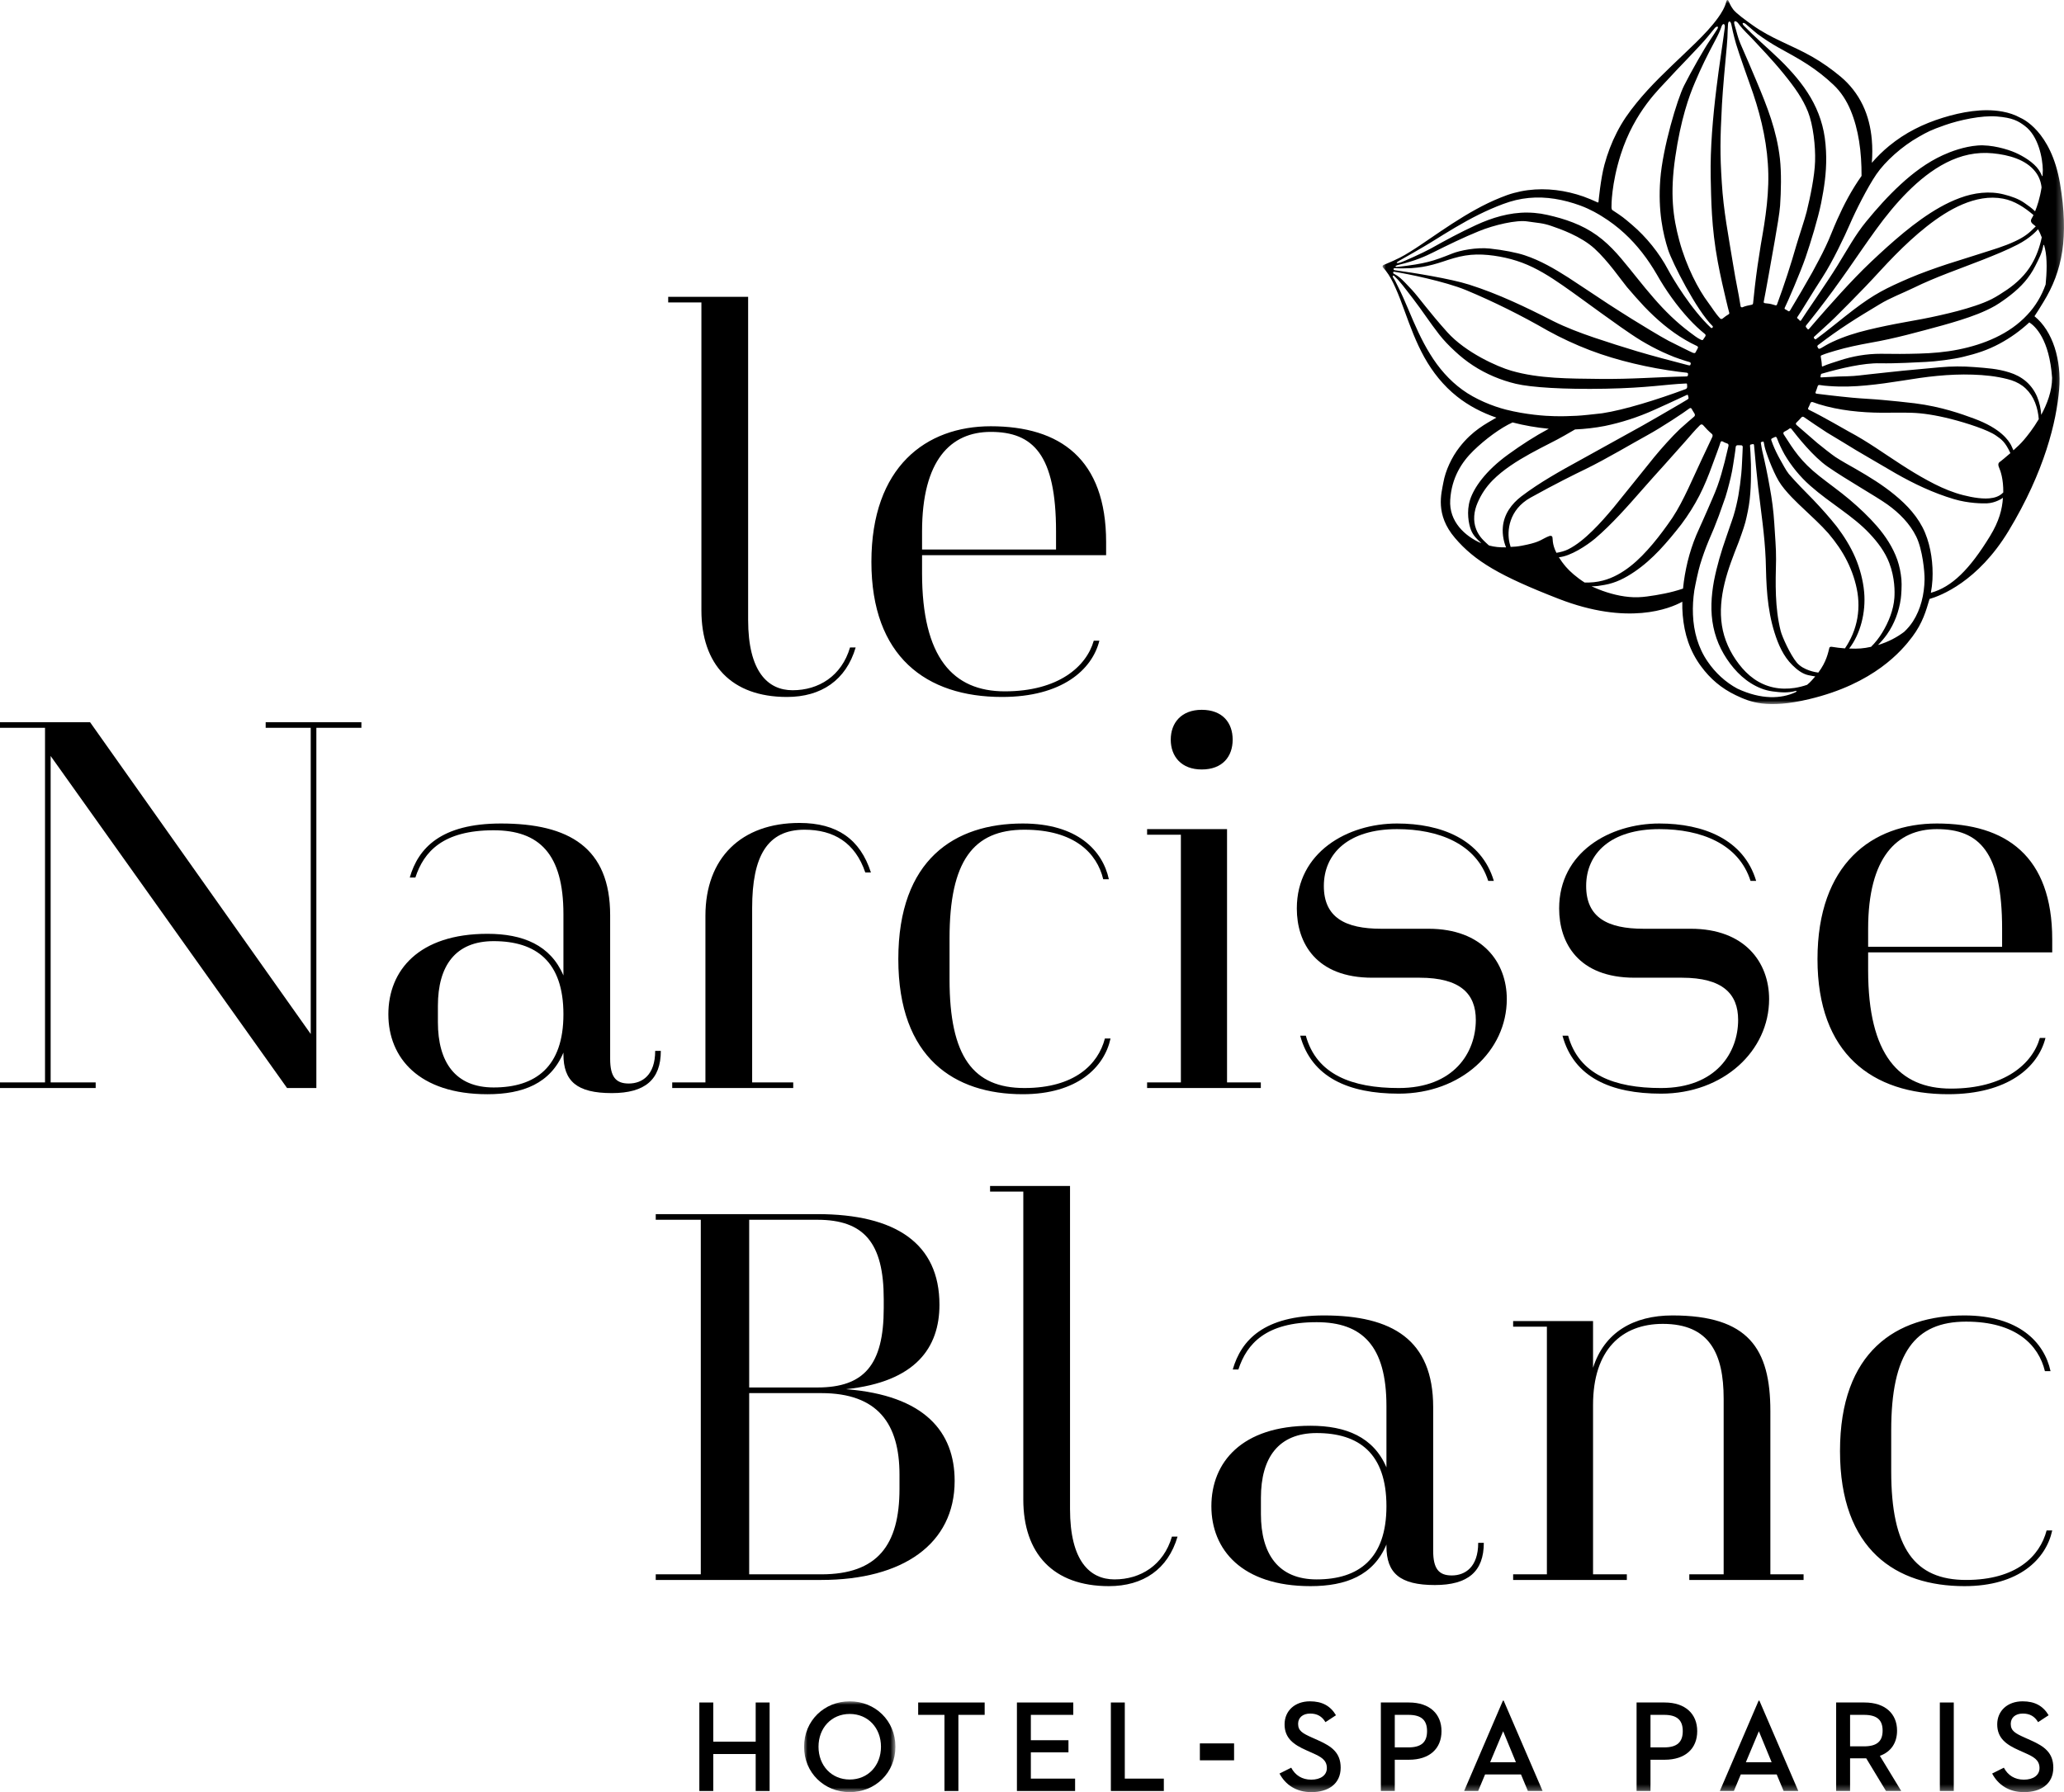
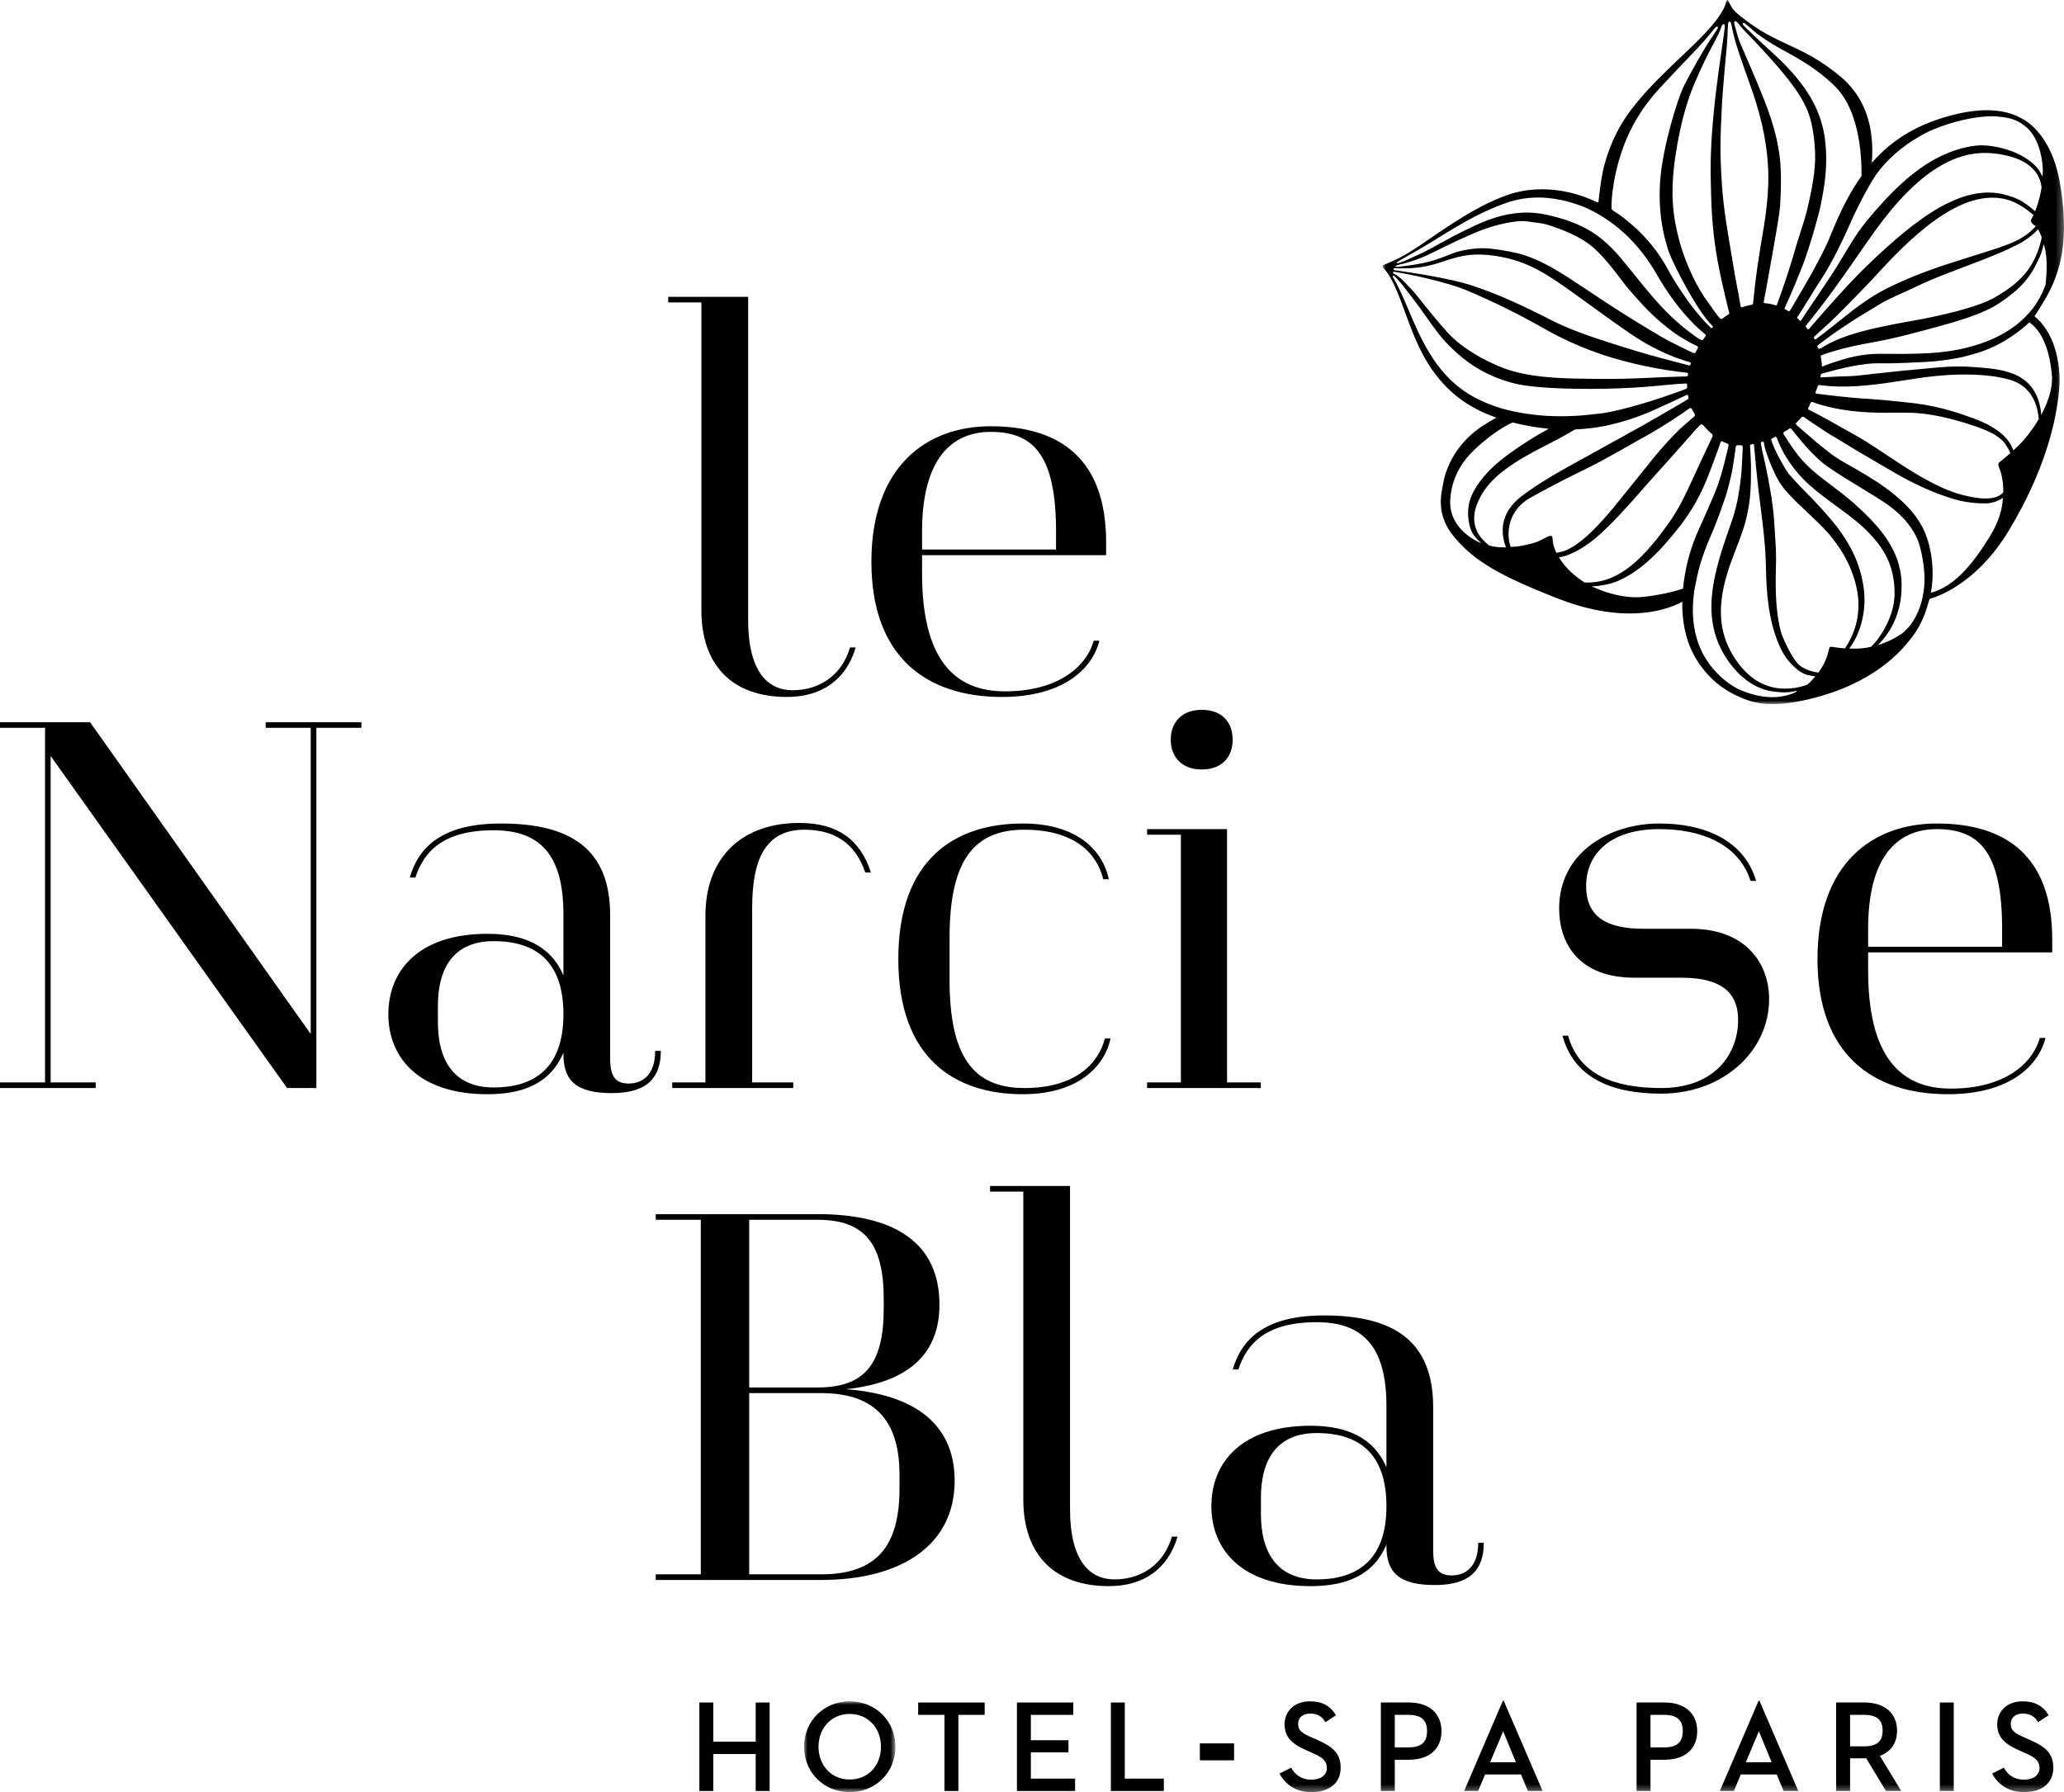
<svg xmlns="http://www.w3.org/2000/svg" xmlns:xlink="http://www.w3.org/1999/xlink" width="298.972px" height="259.648px" viewBox="0 0 298.972 259.648" version="1.1">
  <title>DC4801A2-9622-463D-98A0-A61A8392A6E3</title>
  <defs>
    <polygon id="path-1" points="0 0 98.71 0 98.71 102.013 0 102.013" />
    <polygon id="path-3" points="0 0 13.233 0 13.233 13.158 0 13.158" />
    <polygon id="path-5" points="0 259.648 298.972 259.648 298.972 0 0 0" />
  </defs>
  <g id="NARCISSE" stroke="none" stroke-width="1" fill="none" fill-rule="evenodd">
    <g id="NB/D_Home" transform="translate(-570, -270)">
      <g id="LOGO/NARCISSE" transform="translate(570, 270)">
        <g id="Group-3" transform="translate(200.262, 0)">
          <mask id="mask-2" fill="white">
            <use xlink:href="#path-1" />
          </mask>
          <g id="Clip-2" />
          <path d="M91.386,65.24 C91.278,64.985 91.168,64.737 91.043,64.49 C90.681,63.822 89.581,62.081 85.66,60.637 C83.908,59.994 80.997,58.927 77.1,58.431 C75.599,58.24 73.847,58.081 72.388,57.942 C70.934,57.806 69.458,57.755 68.003,57.615 C65.842,57.411 63.166,57.083 62.94,57.049 C62.841,57.034 62.633,57.018 62.743,56.771 C62.872,56.478 62.918,56.27 63.023,55.975 C63.049,55.903 63.096,55.745 63.321,55.783 C63.764,55.864 64.217,55.897 64.671,55.93 C66.488,56.071 68.323,56.007 70.065,55.837 C71.816,55.675 73.531,55.425 75.236,55.157 C76.943,54.884 78.646,54.616 80.351,54.458 C82.059,54.297 83.771,54.217 85.474,54.276 C87.173,54.329 88.874,54.5 90.51,54.922 C91.311,55.117 92.054,55.427 92.708,55.908 C93.353,56.39 93.886,57.032 94.265,57.766 C94.644,58.504 94.879,59.326 94.995,60.166 C95.02,60.351 95.042,60.542 95.055,60.729 C94.254,62.084 93.388,63.168 92.869,63.771 C92.426,64.29 91.945,64.738 91.386,65.24 L91.386,65.24 Z M87.995,77.67 C85.037,82.512 82.463,85.044 79.426,85.886 C79.543,85.26 79.618,84.634 79.655,84.002 C79.717,82.85 79.661,81.69 79.491,80.541 C79.316,79.397 79.035,78.267 78.577,77.168 C78.112,76.058 77.459,75.051 76.701,74.146 C75.949,73.237 75.085,72.442 74.195,71.706 C72.412,70.235 70.471,69.054 68.527,67.933 C67.535,67.368 66.541,66.825 65.609,66.218 C65.144,65.915 63.404,64.548 62.975,64.181 C61.981,63.316 60.994,62.455 60.007,61.607 C59.738,61.376 59.938,61.244 60.02,61.16 C60.236,60.955 60.441,60.742 60.637,60.513 C60.704,60.435 60.835,60.287 61.078,60.455 C61.507,60.765 63.692,62.237 64.361,62.661 C64.361,62.661 66.477,63.932 66.811,64.139 C68.125,64.947 69.006,65.491 70.355,66.26 C71.675,67.04 72.998,67.813 74.322,68.578 C76.98,70.094 79.771,71.424 82.778,72.317 C84.853,72.934 86.915,72.952 87.564,72.924 C88.811,72.864 89.794,72.188 89.864,72.116 C89.765,73.766 89.312,75.518 87.995,77.67 L87.995,77.67 Z M71.758,93.451 C72.234,92.979 72.672,92.468 73.061,91.92 C74.137,90.397 74.814,88.59 75.07,86.731 C75.137,86.273 75.241,84.801 75.158,83.909 C75.068,82.96 74.878,82.02 74.567,81.113 C73.932,79.304 72.865,77.688 71.646,76.267 C70.419,74.85 69.062,73.579 67.644,72.376 C66.223,71.176 64.684,70.095 63.258,68.965 C60.581,66.845 59.57,65.204 58.143,62.983 C58.08,62.883 57.957,62.682 58.225,62.529 C58.538,62.35 58.623,62.344 58.899,62.12 C59.098,61.963 59.214,62.121 59.269,62.194 C60.076,63.231 62.358,66.143 64.482,67.615 C67.271,69.549 71.381,71.845 73.13,73.088 C74.871,74.334 76.381,75.868 77.3,77.729 C78.221,79.6 78.534,82.884 78.512,83.957 C78.476,86.097 77.975,88.258 76.82,90.047 C76.46,90.598 76.032,91.097 75.553,91.547 C74.541,92.309 73.284,93.003 71.758,93.451 L71.758,93.451 Z M47.106,95.867 C45.718,93.876 45.059,91.476 44.964,89.047 C44.915,87.883 44.991,86.708 45.161,85.547 C45.327,84.604 45.718,82.737 45.998,81.814 C46.355,80.63 46.778,79.45 47.261,78.291 C47.379,78.005 48.01,76.53 48.01,76.53 C48.247,75.929 48.485,75.334 48.708,74.732 L49.663,72.034 C49.767,71.719 49.86,71.404 49.942,71.09 C50.286,69.831 50.608,68.585 50.79,67.314 C50.914,66.46 51.075,65.595 51.16,64.741 C51.186,64.524 51.376,64.501 51.472,64.506 C51.688,64.52 51.729,64.507 51.965,64.513 C52.11,64.52 52.175,64.664 52.174,64.741 C52.171,65.017 52.16,65.289 52.143,65.548 C52.081,66.597 52.065,67.64 51.962,68.679 C51.858,69.716 51.727,70.752 51.549,71.764 C51.363,72.783 51.132,73.787 50.833,74.756 L50.591,75.484 L50.324,76.248 C50.14,76.756 49.972,77.274 49.795,77.792 C49.061,79.873 48.432,81.996 48.007,84.17 C47.609,86.338 47.461,88.62 47.923,90.837 C48.15,91.942 48.522,93.014 49.025,94.017 C49.528,95.018 50.152,95.945 50.869,96.797 C51.585,97.642 52.423,98.409 53.374,98.999 C54.326,99.59 55.391,100.033 56.498,100.17 C57.59,100.31 58.65,100.434 59.876,100.1 C59.978,100.07 60.051,100.18 59.823,100.289 C57.778,101.243 54.901,101.407 51.398,99.769 C49.681,98.844 48.204,97.478 47.106,95.867 L47.106,95.867 Z M46.068,76.13 L45.877,76.564 C45.724,76.887 45.589,77.197 45.455,77.514 C44.928,78.77 44.52,80.043 44.2,81.327 C43.889,82.624 43.654,83.945 43.525,85.278 C42.627,85.575 41.731,85.82 40.833,85.996 C39.993,86.17 39.158,86.307 38.306,86.419 C37.457,86.534 36.587,86.571 35.717,86.487 C34.851,86.408 33.987,86.242 33.136,86.002 C32.281,85.768 31.437,85.462 30.618,85.096 C30.433,85.014 30.461,85.029 30.278,84.941 C30.935,84.966 31.52,84.851 32.178,84.736 C33.772,84.459 35.155,83.744 36.487,82.84 C37.822,81.937 39.021,80.855 40.118,79.702 C41.227,78.522 42.25,77.287 43.275,75.97 C44.286,74.624 45.155,73.231 45.896,71.797 C46.621,70.378 47.213,68.915 47.743,67.446 C48.009,66.72 48.84,64.524 48.942,64.127 C49.017,63.85 49.219,63.932 49.308,63.98 C49.39,64.026 49.412,64.039 49.498,64.083 C49.632,64.15 49.783,64.2 49.939,64.259 C50.161,64.334 50.122,64.55 50.098,64.66 C49.925,65.424 49.742,66.179 49.551,66.934 C49.244,68.13 48.915,69.313 48.503,70.45 C48.298,71.023 48.067,71.56 47.815,72.153 L47.055,73.91 C46.789,74.496 46.541,75.091 46.27,75.687 L46.068,76.13 Z M18.554,79.237 C18.503,79.079 18.429,78.814 18.391,78.652 C17.991,76.918 18.292,73.847 21.448,72.093 C24.997,70.119 27.909,68.682 29.411,67.959 C32.42,66.49 36.237,64.211 38.349,63.057 C40.462,61.902 43.815,59.667 44.39,59.214 C44.566,59.074 44.702,59.067 44.807,59.282 C44.944,59.561 44.882,59.409 45.178,59.904 C45.349,60.192 45.139,60.354 45.139,60.354 C45.139,60.354 43.65,61.615 43.094,62.137 C41.972,63.194 40.387,64.967 39.358,66.219 C38.339,67.47 34.462,72.327 33.479,73.516 C32.501,74.688 31.498,75.837 30.416,76.893 C29.339,77.94 28.197,78.933 26.865,79.6 C26.347,79.852 25.759,80 25.187,80.094 C24.508,78.767 24.695,77.976 24.586,77.771 C24.422,77.459 23.975,77.722 23.399,78.01 C22.866,78.277 22.451,78.637 20.155,79.067 C19.493,79.189 19.15,79.211 18.554,79.237 L18.554,79.237 Z M13.172,65.29 C14.898,63.61 17.118,61.977 18.834,61.204 C20.549,61.645 22.301,61.954 24.077,62.119 C22.056,63.199 20.121,64.456 18.238,65.817 C14.858,68.254 13.225,70.71 12.677,72.411 C12.131,74.124 12.479,75.938 12.809,76.78 C13.138,77.614 13.709,78.132 14.231,78.622 C14.264,78.651 14.271,78.694 14.221,78.672 C12.002,77.703 9.596,75.597 9.804,72.409 C10.008,69.22 11.451,66.966 13.172,65.29 L13.172,65.29 Z M11.555,56.465 C9.668,55.097 8.108,53.294 6.876,51.274 C5.623,49.26 4.669,47.046 3.735,44.821 C3.258,43.707 2.788,42.591 2.231,41.504 C1.921,40.914 1.86,40.686 1.514,40.174 C1.404,40.012 1.532,39.807 1.725,40.014 C2.009,40.325 2.117,40.376 2.43,40.752 C3.125,41.549 3.755,42.44 4.428,43.287 C5.749,45 6.819,46.679 8.195,48.446 C8.856,49.296 9.631,50.097 10.462,50.862 C11.282,51.636 12.168,52.34 13.119,52.961 C15.015,54.199 17.14,55.088 19.323,55.607 C21.514,56.123 26.21,56.436 32.322,56.317 C38.434,56.2 41.173,55.67 43.817,55.569 C44.119,55.557 44.084,55.534 44.111,55.734 C44.126,55.841 44.127,55.922 44.129,56.032 C44.135,56.268 43.968,56.349 43.88,56.382 C39.797,57.901 35.025,59.386 31.871,59.867 C31.795,59.877 31.718,59.886 31.641,59.897 C30.491,60.027 28.886,60.207 28.132,60.238 C27.04,60.3 25.946,60.322 24.852,60.294 C23.591,60.274 20.77,60.079 17.876,59.347 C15.946,58.857 13.433,57.841 11.555,56.465 L11.555,56.465 Z M4.165,38.851 C5.389,38.756 6.146,38.639 7.28,38.341 C8.415,38.047 9.224,37.714 10.315,37.403 C11.4,37.087 12.507,36.894 13.623,36.877 C14.743,36.857 15.85,36.977 16.971,37.177 C18.081,37.38 19.168,37.667 20.215,38.06 C22.311,38.841 24.23,40.054 26.11,41.358 C27.986,42.66 29.838,44.047 31.722,45.397 C32.66,46.076 33.602,46.751 34.55,47.414 C35.497,48.073 36.467,48.744 37.471,49.357 C38.481,49.958 39.518,50.52 40.59,51.014 C41.127,51.256 41.671,51.491 42.218,51.711 C42.775,51.923 43.337,52.112 43.904,52.29 C44.088,52.351 44.275,52.39 44.458,52.452 C44.708,52.544 44.644,52.687 44.618,52.775 C44.595,52.842 44.617,53 44.287,52.914 C41.792,52.256 39.306,51.621 36.858,50.89 C34.778,50.263 32.713,49.611 30.669,48.919 C28.628,48.223 26.601,47.464 24.685,46.503 C20.79,44.51 16.77,42.577 12.549,41.237 C9.832,40.374 4.401,39.502 1.769,39.148 C1.514,39.111 1.505,38.811 1.882,38.857 C2.218,38.898 3.778,38.885 4.165,38.851 L4.165,38.851 Z M7.119,35.046 C9.349,33.655 11.578,32.267 13.91,31.107 C15.077,30.527 16.268,30.003 17.478,29.554 C18.085,29.334 18.691,29.137 19.304,28.991 C19.918,28.847 20.544,28.74 21.176,28.68 C23.697,28.432 26.242,28.905 28.626,29.773 C30.161,30.332 31.411,31.106 31.81,31.36 C32.957,32.069 34.038,32.884 35.032,33.801 C36.905,35.516 38.451,37.56 39.721,39.749 C41.033,42.066 42.596,44.269 44.425,46.256 C45.128,47.014 45.88,47.733 46.695,48.388 C46.761,48.442 46.859,48.578 46.748,48.741 C46.661,48.87 46.571,49 46.485,49.128 C46.431,49.204 46.402,49.357 46.091,49.21 C45.529,48.941 45.047,48.532 44.547,48.17 C42.6,46.72 40.872,45.024 39.275,43.174 C37.658,41.333 36.201,39.387 34.565,37.449 C33.746,36.483 32.852,35.534 31.831,34.694 C30.812,33.857 29.675,33.152 28.484,32.617 C27.295,32.08 26.066,31.677 24.834,31.366 C24.21,31.213 23.611,31.062 22.948,30.958 C22.299,30.858 21.642,30.804 20.989,30.799 C18.365,30.77 15.843,31.55 13.554,32.601 C11.254,33.66 9.128,34.811 6.968,36.02 C5.885,36.617 3.034,37.907 2.568,38.036 C1.871,38.232 1.925,38.04 2.474,37.745 C2.991,37.464 6.001,35.742 7.119,35.046 L7.119,35.046 Z M34.495,22.414 C36.515,16.057 40.26,12.725 41.332,11.513 C42.408,10.3 46.042,6.636 47.076,5.352 C47.478,4.857 47.926,4.328 48.106,4.093 C48.369,3.757 48.805,3.747 48.463,4.252 C48.174,4.674 47.876,5.197 47.3,6.027 C46.66,6.955 44.656,10.436 43.677,12.403 C42.692,14.367 40.584,21.389 40.232,25.986 C39.878,30.583 40.645,33.935 41.355,36.157 C41.955,38.045 45.508,45.001 47.801,47.233 C47.961,47.385 47.702,47.614 47.57,47.497 C44.698,44.803 42.034,40.347 41.361,39.076 C40.088,36.665 38.199,34.325 36.126,32.561 C34.963,31.571 34.735,31.376 33.304,30.447 C33.257,30.414 33.175,30.344 33.162,30.046 C33.155,29.742 33.151,26.644 34.495,22.414 L34.495,22.414 Z M49.572,4.034 C49.369,5.66 48.718,9.809 48.361,12.809 C47.853,16.953 47.453,21.467 47.532,25.637 C47.611,28.86 47.614,32.866 48.563,37.951 C48.757,38.982 48.965,40.004 49.195,41.027 C49.421,42.048 50.088,44.89 50.215,45.29 C50.231,45.345 50.246,45.464 50.155,45.517 C49.884,45.684 49.538,45.91 49.304,46.118 C49.23,46.186 49.059,46.299 48.895,46.131 C48.228,45.436 47.737,44.587 47.161,43.82 C45.797,42.016 43.995,38.618 42.981,34.834 C42.073,31.451 41.625,28.104 42.398,22.783 C43.195,17.296 44.388,13.937 45.273,11.89 C46.14,9.83 47.032,8.015 48.127,5.969 C48.686,4.922 48.898,4.432 49.098,3.844 C49.288,3.304 49.658,3.384 49.572,4.034 L49.572,4.034 Z M53.728,5.796 C54.491,6.63 56.435,8.625 58.085,10.665 C59.742,12.7 60.862,14.294 61.624,16.188 C62.378,18.085 62.728,21.204 62.654,23.374 C62.586,25.547 61.962,28.507 61.438,30.661 C61.176,31.735 60.264,34.419 59.957,35.49 C59.129,38.389 58.195,41.264 57.141,44.11 C57.119,44.168 57.061,44.274 56.945,44.241 C56.219,44.041 56.378,44.033 55.456,43.935 C55.395,43.928 55.177,43.91 55.212,43.734 C55.369,43.038 56.508,36.646 56.811,34.892 C57.118,33.14 57.516,30.83 57.586,29.794 C57.729,27.727 57.788,25.038 57.561,22.987 C57.085,18.876 55.743,15.507 54.171,11.759 C53.399,9.893 52.645,8.19 51.843,6.337 C51.448,5.414 51.299,4.608 51.003,3.657 C50.737,2.817 51.27,3.03 51.527,3.384 C52.275,4.407 53.096,5.095 53.728,5.796 L53.728,5.796 Z M54.287,4.908 C55.271,5.627 56.291,6.297 57.342,6.887 C58.781,7.688 60.211,8.448 61.55,9.323 C62.89,10.192 64.14,11.173 65.303,12.272 C66.408,13.305 67.232,14.607 67.811,16.005 C68.393,17.405 68.781,18.898 69.028,20.442 C69.292,22.087 69.391,23.777 69.386,25.488 C67.966,27.487 66.819,29.656 65.846,31.848 C65.558,32.511 65.268,33.171 65.005,33.837 C64.864,34.171 64.742,34.49 64.604,34.8 L64.174,35.742 C63.877,36.372 63.565,36.997 63.235,37.616 C62.914,38.239 62.577,38.86 62.237,39.479 C61.203,41.33 60.124,43.159 59.028,44.983 C58.99,45.046 58.872,45.157 58.76,45.073 C58.564,44.927 58.535,44.919 58.325,44.811 C58.275,44.786 58.186,44.729 58.267,44.571 C58.628,43.875 60.534,39.454 61.278,37.294 C62.018,35.128 63.072,31.681 63.528,29.438 C63.973,27.187 64.288,25.133 64.265,22.787 C64.251,21.618 64.143,20.19 63.901,19.036 C63.665,17.877 63.295,16.747 62.811,15.678 C61.841,13.533 60.408,11.651 58.86,9.994 C57.337,8.311 55.158,6.482 53.539,4.914 C53.153,4.538 52.78,4.177 52.371,3.76 C51.928,3.31 52.269,3.19 52.615,3.483 C53.235,4.002 54.048,4.731 54.287,4.908 L54.287,4.908 Z M71.528,25.256 C72.804,23.387 75.255,21.179 77.677,19.823 C78.881,19.14 79.38,18.853 81.481,18.121 C83.582,17.385 86.774,16.697 88.973,16.873 C91.253,17.057 92.067,17.517 93.037,18.245 C95.005,19.711 95.611,22.893 95.642,24.64 C95.636,24.912 95.626,25.186 95.609,25.458 C95.605,25.525 95.545,25.537 95.519,25.475 C95.39,25.168 95.236,24.872 95.046,24.6 C94.325,23.537 92.8,22.615 91.657,22.115 C90.507,21.612 88.203,20.93 86.221,21.078 C84.241,21.225 82.289,21.964 81.153,22.486 C78.869,23.533 76.859,25.047 75.051,26.714 C73.231,28.386 71.596,30.221 70.043,32.117 C68.497,34.007 67.395,36.039 65.865,38.524 C64.323,41.017 61.099,45.63 60.671,46.345 C60.629,46.412 60.532,46.577 60.413,46.42 C60.341,46.314 60.229,46.237 60.135,46.148 C60.103,46.12 60.028,46.101 60.051,46.004 C60.054,45.991 60.088,45.933 60.123,45.882 C60.568,45.264 62.298,42.36 63.745,40.138 C65.188,37.913 66.903,34.308 67.705,32.457 C68.501,30.605 70.248,27.128 71.528,25.256 L71.528,25.256 Z M75.434,53.704 C73.691,53.876 72.303,54.045 70.396,54.243 C69.539,54.33 68.654,54.48 67.318,54.516 C66.465,54.539 65.593,54.548 64.723,54.615 C64.33,54.641 63.936,54.665 63.54,54.677 C63.497,54.683 63.413,54.67 63.441,54.544 C63.461,54.46 63.478,54.374 63.492,54.293 C63.517,54.138 63.615,54.141 63.666,54.13 C66.408,53.344 69.663,52.577 72.041,52.632 C74.415,52.683 77.408,52.491 78.743,52.433 C80.081,52.375 82.645,52.061 84.105,51.7 C86.051,51.228 87.585,50.747 89.371,49.795 C90.968,48.935 92.37,47.925 93.686,46.708 C94.55,47.268 96.598,49.161 96.987,54.751 C96.982,56.645 96.269,58.52 95.411,60.103 C95.355,59.223 95.173,58.347 94.824,57.507 C94.475,56.664 93.928,55.882 93.224,55.27 C92.517,54.658 91.66,54.219 90.788,53.955 C89.082,53.414 87.558,53.331 85.792,53.188 C84.021,53.049 82.461,53.06 80.708,53.214 C79.349,53.337 75.477,53.7 75.434,53.704 L75.434,53.704 Z M67.594,93.96 C69.224,91.847 70.023,88.717 69.763,85.794 C69.688,84.916 69.526,84.073 69.314,83.23 C69.092,82.389 68.818,81.564 68.468,80.76 C67.778,79.157 66.841,77.679 65.808,76.304 C64.731,74.94 63.563,73.644 62.376,72.395 L60.568,70.544 C60.264,70.237 59.121,69.003 58.862,68.683 C58.353,68.037 58.018,67.3 57.599,66.594 C57.198,65.882 56.836,65.144 56.536,64.385 C56.473,64.214 56.408,64.04 56.348,63.869 C56.311,63.77 56.203,63.594 56.495,63.474 C56.647,63.409 56.659,63.406 56.805,63.331 C57.033,63.214 57.101,63.403 57.135,63.493 C57.437,64.3 57.811,65.094 58.241,65.86 C59.211,67.503 60.444,69.037 61.931,70.351 C64.857,72.942 68.115,74.71 70.523,77.279 C71.725,78.546 72.784,79.954 73.396,81.555 C74.224,83.711 74.205,85.759 74.14,86.63 C74.015,88.37 73.301,90.147 72.381,91.655 C71.933,92.398 71.387,93.09 70.766,93.71 C69.689,93.95 68.922,94.017 67.594,93.96 L67.594,93.96 Z M44.963,51.116 C44.783,51.056 42.465,49.903 41.42,49.369 C40.418,48.852 37.095,46.83 36.118,46.216 C35.146,45.605 33.628,44.65 32.665,44.019 C30.737,42.762 28.842,41.46 26.883,40.195 C24.925,38.947 22.862,37.737 20.595,36.987 C19.463,36.607 17.474,36.215 15.53,36.01 C13.585,35.805 11.196,36.29 10.106,36.728 C7.295,37.85 6.238,38.198 2.214,38.663 C1.646,38.728 1.898,38.475 2.175,38.41 C4.893,37.76 6.284,37.08 7.274,36.594 C9.513,35.482 11.671,34.422 13.942,33.499 C16.198,32.569 19.448,31.841 20.956,32.077 C22.467,32.309 23.159,32.29 24.455,32.736 C25.754,33.181 28.728,34.218 30.698,36.008 C32.671,37.8 34.598,40.618 35.401,41.589 C35.795,42.077 37.475,43.968 37.917,44.419 C39.667,46.245 41.632,47.947 43.842,49.237 C44.38,49.56 44.938,49.842 45.504,50.109 C45.797,50.253 45.681,50.414 45.633,50.502 C45.545,50.662 45.459,50.818 45.378,50.979 C45.334,51.067 45.298,51.233 44.963,51.116 L44.963,51.116 Z M55.281,32.559 C55.201,33.045 55.128,33.534 55.039,34.022 C54.947,34.512 54.863,35.018 54.782,35.517 C54.454,37.512 54.161,39.519 53.93,41.529 C53.836,42.327 53.754,43.124 53.675,43.924 C53.652,44.12 53.525,44.139 53.461,44.155 C52.922,44.27 52.608,44.314 52.107,44.526 C52.037,44.553 51.88,44.472 51.868,44.398 C51.505,42.061 51.251,41.238 50.761,38.2 C50.105,34.147 49.384,30.54 49.139,26.423 C48.874,22.307 48.895,20.258 49.165,15.116 C49.273,13.059 49.666,8.789 49.864,6.717 C49.959,5.68 49.977,5.143 49.993,4.389 C50.005,4.066 50.031,3.932 50.032,3.659 C50.046,2.895 50.421,3.01 50.522,3.537 C50.581,3.847 50.832,5.075 51.215,6.384 C51.599,7.7 53.185,12.139 53.185,12.139 C54.561,15.902 55.561,19.789 55.815,23.733 C55.953,25.704 55.872,27.676 55.666,29.632 C55.563,30.607 55.429,31.585 55.281,32.559 L55.281,32.559 Z M94.523,30.617 C94.055,30.161 93.494,29.751 92.952,29.383 C92.072,28.78 91.089,28.45 90.039,28.18 C87.928,27.626 85.658,27.924 83.645,28.674 C81.616,29.417 79.765,30.532 78.032,31.76 C76.293,32.994 74.678,34.364 73.1,35.773 C71.538,37.187 69.989,38.625 68.54,40.138 C67.089,41.641 65.683,43.197 64.293,44.764 C63.461,45.706 62.631,46.654 61.811,47.616 C61.761,47.672 61.659,47.807 61.561,47.667 C61.501,47.588 61.435,47.512 61.367,47.433 C61.328,47.387 61.241,47.295 61.375,47.127 C61.944,46.408 62.523,45.697 63.083,44.971 C63.828,44.019 64.542,43.041 65.268,42.074 C65.974,41.09 66.687,40.11 67.378,39.119 C68.755,37.14 70.095,35.17 71.5,33.234 C72.896,31.308 74.403,29.456 76.07,27.786 C77.745,26.12 79.591,24.616 81.668,23.562 C82.706,23.036 83.8,22.63 84.931,22.396 C86.067,22.157 87.232,22.1 88.391,22.211 C89.562,22.326 90.726,22.545 91.817,22.961 C92.895,23.373 93.907,24.007 94.594,24.924 C95.085,25.56 95.374,26.34 95.461,27.15 C95.216,28.727 94.825,29.88 94.523,30.617 L94.523,30.617 Z M91.664,34.936 C90.048,35.706 88.36,36.175 86.637,36.734 L81.78,38.273 C80.045,38.845 77.975,39.582 76.278,40.307 C72.895,41.771 71.244,42.595 68.271,44.848 C66.889,45.895 64.075,48.21 62.768,49.15 C62.649,49.237 62.371,48.929 62.51,48.798 C63.524,47.842 64.581,46.945 65.571,45.964 C67.049,44.491 68.525,43.01 69.963,41.504 C71.409,40 72.781,38.435 74.239,36.966 C75.692,35.495 77.207,34.087 78.818,32.813 C80.431,31.545 82.145,30.399 84.011,29.606 C84.942,29.217 85.911,28.908 86.903,28.754 C87.895,28.594 88.912,28.594 89.898,28.783 C91.542,29.09 92.997,30.054 94.293,31.157 C94.201,31.363 94.095,31.532 94.068,31.575 C93.637,32.229 94.256,32.459 94.62,32.796 C93.59,33.855 92.922,34.338 91.664,34.936 L91.664,34.936 Z M95.488,34.39 C95.201,35.763 94.735,37.085 94.035,38.274 C93.161,39.778 91.891,40.99 90.458,41.973 C90.098,42.218 89.737,42.457 89.358,42.69 L88.799,43.027 C88.615,43.134 88.431,43.235 88.24,43.332 C87.481,43.716 86.665,44.024 85.842,44.3 C84.188,44.857 82.471,45.29 80.746,45.679 C79.025,46.074 77.273,46.393 75.523,46.703 C73.775,47.019 72.031,47.375 70.295,47.797 C68.528,48.225 66.864,48.747 65.192,49.522 C64.468,49.857 63.995,50.159 63.559,50.414 C63.308,50.564 63.195,50.556 63.116,50.467 C63.066,50.41 63.014,50.268 62.994,50.22 C62.921,50.062 63.185,49.925 63.229,49.89 C64.657,48.797 65.969,47.874 67.461,46.894 C68.946,45.914 70.478,45.01 72.014,44.077 C73.547,43.144 75.311,42.489 76.918,41.707 C80.128,40.13 83.563,38.966 86.957,37.632 C88.647,36.957 90.345,36.285 91.985,35.439 C93.838,34.48 94.744,33.442 94.951,33.208 C95.118,33.512 95.308,33.901 95.488,34.39 L95.488,34.39 Z M31.391,54.896 C27.083,54.844 22.678,54.878 18.671,53.717 C16.671,53.147 12.04,51.088 9.383,48.13 C6.725,45.174 5.251,43.066 4.241,41.977 C2.553,40.157 2.317,40.032 1.596,39.63 C1.482,39.564 1.52,39.35 1.687,39.374 C3.302,39.609 9.072,40.772 12.124,42.045 C16.14,43.717 20.141,45.72 23.941,47.909 C25.905,48.99 27.935,49.93 30.013,50.728 C32.095,51.523 34.225,52.153 36.378,52.666 C38.533,53.181 40.715,53.582 42.914,53.864 C43.292,53.91 43.675,53.941 44.055,53.997 C44.308,54.037 44.258,54.206 44.245,54.295 C44.23,54.374 44.264,54.537 43.965,54.541 C39.764,54.62 36.148,54.954 31.391,54.896 L31.391,54.896 Z M17.427,76.344 C17.373,76.934 17.417,77.525 17.529,78.098 C17.585,78.374 17.656,78.649 17.745,78.918 C17.789,79.049 17.841,79.176 17.891,79.302 C16.906,79.31 16.278,79.25 15.472,79.044 C15.451,79.041 15.372,78.997 15.355,78.979 C14.668,78.334 13.995,77.795 13.557,76.666 C13.075,75.426 13.241,74.054 13.765,72.847 C14.28,71.636 15.01,70.536 15.953,69.582 C18.952,66.549 23.967,64.504 26.361,63.095 C26.871,62.81 27.378,62.51 27.884,62.218 C29.326,62.155 30.767,61.992 32.181,61.718 C34.635,61.214 37.037,60.43 39.321,59.402 C40.393,58.92 42.229,58.089 44.052,57.23 C44.227,57.147 44.229,57.238 44.255,57.317 C44.283,57.404 44.298,57.499 44.317,57.592 C44.328,57.655 44.378,57.751 44.161,57.882 C43.44,58.331 42.673,58.762 41.931,59.197 C41.931,59.197 38.327,61.302 37.578,61.705 C36.101,62.507 30.195,65.808 28.718,66.61 C25.778,68.226 22.818,69.856 20.101,71.919 C19.409,72.452 18.772,73.092 18.292,73.847 C17.811,74.592 17.506,75.463 17.427,76.344 L17.427,76.344 Z M26.561,82.124 C26.133,81.624 25.803,81.162 25.541,80.734 C27.229,80.593 29.588,79.03 30.787,78.027 C33.177,75.997 35.565,73.287 37.658,70.895 C38.711,69.679 39.798,68.496 40.849,67.324 C41.862,66.174 42.878,65.045 43.877,63.924 C44.57,63.15 45.217,62.345 45.95,61.629 C46.198,61.381 46.376,61.527 46.46,61.623 C46.826,62.047 47.235,62.47 47.69,62.854 C47.871,63.007 47.809,63.22 47.764,63.313 C47.235,64.414 46.72,65.527 46.195,66.643 L44.251,70.85 C43.569,72.274 42.856,73.701 41.981,75.023 C41.09,76.327 40.132,77.627 39.135,78.813 C38.142,79.984 37.094,81.104 35.901,82.035 C34.716,82.967 33.386,83.734 31.92,84.113 C31.062,84.338 30.165,84.426 29.265,84.394 C28.048,83.61 27.129,82.781 26.561,82.124 L26.561,82.124 Z M59.713,99.664 C58.677,99.825 57.613,99.814 56.605,99.592 C55.591,99.374 54.641,98.946 53.801,98.356 C52.961,97.764 52.236,97.021 51.607,96.193 C50.345,94.551 49.466,92.629 49.159,90.612 C48.842,88.592 49.057,86.512 49.545,84.498 C50.032,82.47 50.811,80.505 51.591,78.519 C51.591,78.519 52.338,76.511 52.564,75.621 C52.787,74.735 53.064,73.458 53.184,72.357 C53.309,71.263 53.361,70.037 53.366,68.936 C53.388,67.84 53.36,66.743 53.298,65.655 C53.279,65.308 53.258,64.953 53.229,64.597 C53.21,64.428 53.333,64.401 53.391,64.393 C53.446,64.386 53.593,64.353 53.647,64.341 C53.779,64.315 53.814,64.454 53.814,64.524 C53.987,66.546 54.181,68.565 54.408,70.6 C54.821,74.103 55.358,77.567 55.5,81.073 C55.546,82.827 55.58,84.599 55.752,86.38 C55.926,88.155 56.24,89.934 56.777,91.643 C57.305,93.332 58.05,95.08 59.37,96.37 C60.023,97.01 60.78,97.618 61.665,97.816 C62.135,97.924 62.348,97.94 62.677,98.002 C62.344,98.402 61.935,98.864 61.501,99.216 C60.918,99.418 60.318,99.57 59.713,99.664 L59.713,99.664 Z M65.095,93.714 C65.009,93.7 64.774,93.679 64.721,93.865 C64.55,94.53 64.305,95.882 63.12,97.447 C62.822,97.416 60.961,97.133 60.01,96.001 C59.061,94.868 57.869,92.237 57.666,91.397 C56.825,88.047 56.917,84.576 57.001,81.072 C57.021,79.324 56.838,77.622 56.748,75.857 C56.641,74.087 56.411,72.308 56.08,70.543 C55.775,68.775 55.404,67.017 54.988,65.27 C54.91,64.941 54.875,64.597 54.813,64.263 C54.797,64.198 54.751,64.062 54.898,64.034 C54.945,64.024 55.031,63.988 55.078,63.977 C55.224,63.937 55.227,64.09 55.24,64.169 C55.275,64.35 55.309,64.533 55.346,64.714 C55.54,65.567 56.465,68.109 57.375,69.671 C58.287,71.228 60.311,73.075 60.949,73.677 C62.212,74.879 63.484,76.024 64.582,77.271 C65.644,78.527 66.581,79.855 67.3,81.306 C68.019,82.744 68.547,84.312 68.802,85.904 C69.047,87.501 68.965,89.154 68.503,90.724 C68.278,91.508 67.958,92.272 67.559,92.993 C67.382,93.316 67.189,93.631 66.981,93.938 C66.41,93.9 65.708,93.819 65.095,93.714 L65.095,93.714 Z M89.521,66.84 C89.384,66.961 88.995,67.077 89.335,67.82 C89.509,68.21 89.941,69.42 89.915,71.342 C89.772,71.492 89.615,71.627 89.441,71.734 C88.845,72.112 88.108,72.219 87.385,72.225 C86.652,72.224 85.915,72.124 85.188,71.982 C84.457,71.832 83.728,71.655 83.032,71.423 C81.628,70.962 80.275,70.326 78.965,69.608 C77.648,68.898 76.371,68.114 75.108,67.296 C72.576,65.667 70.311,63.997 67.51,62.509 C67.165,62.325 63.788,60.353 61.787,59.384 C61.708,59.347 61.558,59.271 61.68,59.073 C61.773,58.916 61.925,58.522 61.976,58.404 C62.076,58.187 62.265,58.24 62.355,58.271 C62.617,58.372 62.887,58.464 63.161,58.55 C64.666,59.019 66.221,59.324 67.764,59.517 C69.313,59.707 70.805,59.789 72.3,59.797 C73.788,59.804 75.276,59.756 76.717,59.808 C78.162,59.856 80.028,60.117 82.337,60.703 C84.645,61.292 87.699,62.287 88.855,63.101 C89.684,63.667 90.212,64.065 90.945,65.65 C90.131,66.37 89.664,66.718 89.521,66.84 L89.521,66.84 Z M96.05,41.214 C95.471,42.86 94.568,44.381 93.377,45.63 C92.093,47.014 90.509,48.096 88.805,48.9 C87.1,49.714 85.271,50.27 83.402,50.643 C81.535,51.019 79.621,51.177 77.708,51.23 C75.788,51.287 74.131,51.289 72.168,51.257 C70.118,51.25 68.085,51.607 66.175,52.238 C65.453,52.478 64.508,52.748 63.808,53.065 C63.745,53.095 63.634,53.172 63.633,52.96 C63.626,52.549 63.55,52.123 63.481,51.705 C63.472,51.648 63.445,51.536 63.598,51.47 C64.228,51.206 64.935,51.008 65.593,50.81 C67.256,50.319 68.968,49.967 70.692,49.654 C74.203,49.05 77.647,48.08 81.116,47.138 C82.844,46.654 84.572,46.137 86.271,45.469 C87.111,45.129 87.95,44.754 88.76,44.286 C88.961,44.17 89.16,44.044 89.353,43.914 L89.915,43.53 C90.287,43.269 90.652,43.002 91.008,42.717 C91.725,42.15 92.408,41.527 93.013,40.831 C93.613,40.134 94.131,39.364 94.54,38.552 C95.082,37.483 95.517,36.69 95.722,35.539 C95.735,35.459 95.811,35.46 95.831,35.54 C95.905,35.791 95.888,35.719 95.958,36.011 C96.301,37.492 96.214,39.575 96.05,41.214 L96.05,41.214 Z M98.003,56.454 C98.368,52.171 97.087,47.96 94.434,45.817 C94.765,45.351 95.155,44.689 95.703,43.803 C98.519,39.251 99.424,34.284 98.134,26.602 C96.848,18.927 92.556,17.148 92.43,17.087 C91.615,16.63 90.705,16.33 89.798,16.167 C88.335,15.9 86.85,15.924 85.4,16.11 C83.951,16.294 82.522,16.636 81.143,17.064 C79.745,17.499 78.381,18.032 77.077,18.71 C75.77,19.381 74.531,20.197 73.385,21.136 C72.478,21.878 71.643,22.707 70.872,23.59 C70.964,22.473 70.967,21.345 70.869,20.214 C70.718,18.513 70.321,16.8 69.558,15.218 C68.798,13.637 67.691,12.214 66.336,11.09 C65.054,10.021 63.674,9.044 62.224,8.214 C60.77,7.384 59.256,6.714 57.792,6.018 C56.325,5.332 54.903,4.582 53.591,3.64 C52.619,2.95 51.205,1.927 50.778,1.347 C50.353,0.764 50.218,0.34 50.112,0.13 C50.009,-0.082 49.852,-0.018 49.801,0.2 C49.62,1.034 49.061,1.933 48.614,2.548 C48.148,3.202 47.623,3.824 47.085,4.419 C45.991,5.617 44.813,6.737 43.632,7.86 C41.275,10.113 38.864,12.345 36.757,14.954 C36.23,15.603 35.719,16.27 35.242,16.974 C34.755,17.697 34.335,18.411 33.947,19.169 C33.174,20.67 32.578,22.251 32.143,23.864 C31.586,25.922 31.299,29.11 31.282,29.252 C31.268,29.366 31.181,29.337 31.138,29.318 C30.52,29.03 29.745,28.7 29.101,28.473 C26.535,27.574 23.758,27.2 21.045,27.553 C20.368,27.64 19.697,27.777 19.039,27.956 C18.375,28.133 17.738,28.367 17.116,28.62 C15.875,29.114 14.672,29.701 13.511,30.344 C11.181,31.624 8.993,33.114 6.823,34.597 C5.737,35.335 5.061,35.813 3.948,36.501 C2.885,37.15 2.44,37.432 0.123,38.404 C0.038,38.442 -0.059,38.609 0.045,38.725 C0.17,38.863 0.38,39.098 0.448,39.19 C1.051,39.963 1.465,40.782 1.865,41.678 C2.358,42.772 2.771,43.901 3.186,45.035 C4.011,47.302 4.854,49.6 6.052,51.758 C7.248,53.905 8.827,55.897 10.8,57.454 C12.492,58.8 14.448,59.805 16.487,60.507 C14.961,61.407 13.042,62.359 11.164,64.771 C9.992,66.267 9.118,68.204 8.82,69.857 C8.518,71.513 7.598,74.544 10.481,77.927 C13.365,81.316 17.028,83.455 25.474,86.743 C35.583,90.683 41.648,88.155 43.421,87.178 C43.407,87.882 43.423,88.424 43.484,89.144 C43.595,90.457 43.844,91.774 44.283,93.033 C44.724,94.29 45.355,95.49 46.148,96.55 C47.446,98.316 49.04,99.705 51.158,100.72 C53.275,101.731 55.716,102.734 61.784,101.295 C71.211,99.057 75.22,94.272 76.736,92.257 C78.254,90.236 78.738,88.45 79.232,86.781 C80.845,86.315 86.235,84.26 90.675,76.934 C95.955,68.208 97.618,60.994 98.003,56.454 L98.003,56.454 Z" id="Fill-1" fill="#000000" mask="url(#mask-2)" />
        </g>
        <path d="M101.599,88.42 L101.599,43.817 L96.789,43.817 L96.789,43.005 L108.368,43.005 L108.368,89.809 C108.368,97.31 111.221,100.003 114.81,100.003 C118.562,100.003 121.905,97.963 123.127,93.803 L123.945,93.803 C122.557,98.534 118.969,100.977 113.994,100.977 C105.922,100.977 101.599,96.25 101.599,88.42" id="Fill-4" fill="#000000" />
        <path d="M152.968,77.005 C152.968,65.835 149.626,62.573 143.509,62.573 C137.719,62.573 133.561,66.65 133.561,77.005 L133.561,79.617 L152.968,79.617 L152.968,77.005 Z M126.223,81.41 C126.223,67.63 134.133,61.757 143.509,61.757 C153.538,61.757 160.223,66.487 160.223,78.554 L160.223,80.432 L133.561,80.432 L133.561,83.04 C133.561,95.27 138.046,100.163 145.549,100.163 C153.294,100.163 157.371,96.575 158.433,92.823 L159.247,92.823 C158.188,97.068 153.781,100.977 145.139,100.977 C134.133,100.977 126.223,95.107 126.223,81.41 L126.223,81.41 Z" id="Fill-6" fill="#000000" />
        <polygon id="Fill-8" fill="#000000" points="7.336 156.82 13.859 156.82 13.859 157.636 7.69230769e-05 157.636 7.69230769e-05 156.82 6.522 156.82 6.522 105.447 7.69230769e-05 105.447 7.69230769e-05 104.633 13.045 104.633 45.009 149.809 45.009 105.447 38.483 105.447 38.483 104.633 52.349 104.633 52.349 105.447 45.825 105.447 45.825 157.636 41.582 157.636 7.336 109.528" />
        <path d="M81.613,146.953 C81.613,139.289 77.62,136.354 71.503,136.354 C65.959,136.354 63.43,139.941 63.43,145.732 L63.43,148.095 C63.43,153.885 65.959,157.553 71.503,157.553 C77.62,157.553 81.613,154.536 81.613,146.953 M81.613,152.743 L81.613,152.498 C79.739,156.982 75.743,158.532 70.607,158.532 C60.657,158.532 56.254,153.23 56.254,146.953 C56.254,140.595 60.657,135.292 70.607,135.292 C75.743,135.292 79.739,136.924 81.613,141.329 L81.613,132.439 C81.613,123.712 78.109,120.291 71.503,120.291 C64.163,120.291 61.391,123.387 60.167,127.14 L59.354,127.14 C60.576,122.901 63.84,119.31 72.563,119.31 C82.429,119.31 88.381,122.816 88.381,132.602 L88.381,153.395 C88.381,156.005 89.196,156.982 91.074,156.982 C93.029,156.982 94.904,155.761 94.904,152.254 L95.721,152.254 C95.721,156.412 93.436,158.37 88.625,158.37 C83.57,158.37 81.613,156.657 81.613,152.743" id="Fill-10" fill="#000000" />
        <path d="M102.181,156.82 L102.181,132.683 C102.181,124.286 107.397,119.229 115.796,119.229 C121.26,119.229 124.602,121.593 126.153,126.404 L125.338,126.404 C123.871,122.083 120.773,120.209 116.531,120.209 C111.151,120.209 108.95,124.039 108.95,131.543 L108.95,156.82 L114.9,156.82 L114.9,157.636 L97.371,157.636 L97.371,156.82 L102.181,156.82 Z" id="Fill-12" fill="#000000" />
        <path d="M130.122,138.961 C130.122,124.528 138.277,119.31 148.143,119.31 C156.053,119.31 159.722,123.224 160.619,127.382 L159.802,127.382 C158.906,123.63 155.642,120.209 148.386,120.209 C140.968,120.209 137.542,124.772 137.542,135.946 L137.542,141.898 C137.542,153.069 140.968,157.635 148.386,157.635 C155.642,157.635 159.069,154.211 160.046,150.459 L160.862,150.459 C159.966,154.618 156.053,158.531 148.143,158.531 C138.277,158.531 130.122,153.312 130.122,138.961" id="Fill-14" fill="#000000" />
        <path d="M169.585,107.161 C169.585,104.715 171.131,102.839 174.068,102.839 C177.085,102.839 178.553,104.715 178.553,107.161 C178.553,109.608 177.085,111.482 174.068,111.482 C171.131,111.482 169.585,109.608 169.585,107.161 L169.585,107.161 Z M171.051,156.821 L171.051,120.94 L166.158,120.94 L166.158,120.124 L177.738,120.124 L177.738,156.821 L182.631,156.821 L182.631,157.635 L166.158,157.635 L166.158,156.821 L171.051,156.821 Z" id="Fill-16" fill="#000000" />
-         <path d="M188.334,150.053 L189.152,150.053 C190.698,155.678 195.839,157.636 202.607,157.636 C210.597,157.636 213.774,152.498 213.774,147.768 C213.774,144.016 211.575,141.652 205.622,141.652 L198.772,141.652 C190.62,141.652 187.845,136.598 187.845,131.623 C187.845,123.468 195.186,119.31 202.362,119.31 C208.722,119.31 214.59,121.593 216.385,127.629 L215.57,127.629 C213.857,122.244 208.395,120.124 202.362,120.124 C195.349,120.124 191.76,123.63 191.76,128.363 C191.76,132.929 194.859,134.56 200.078,134.56 L206.924,134.56 C214.754,134.56 218.261,139.45 218.261,144.751 C218.261,152.253 211.655,158.45 202.607,158.45 C195.349,158.45 189.965,156.089 188.334,150.053" id="Fill-18" fill="#000000" />
        <path d="M226.328,150.053 L227.147,150.053 C228.697,155.678 233.83,157.636 240.6,157.636 C248.59,157.636 251.77,152.498 251.77,147.768 C251.77,144.016 249.569,141.652 243.618,141.652 L236.769,141.652 C228.612,141.652 225.843,136.598 225.843,131.623 C225.843,123.468 233.181,119.31 240.357,119.31 C246.714,119.31 252.589,121.593 254.381,127.629 L253.568,127.629 C251.854,122.244 246.388,120.124 240.357,120.124 C233.342,120.124 229.756,123.63 229.756,128.363 C229.756,132.929 232.856,134.56 238.073,134.56 L244.92,134.56 C252.751,134.56 256.257,139.45 256.257,144.751 C256.257,152.253 249.651,158.45 240.6,158.45 C233.342,158.45 227.963,156.089 226.328,150.053" id="Fill-20" fill="#000000" />
        <path d="M290.007,134.56 C290.007,123.388 286.668,120.124 280.552,120.124 C274.763,120.124 270.601,124.203 270.601,134.56 L270.601,137.167 L290.007,137.167 L290.007,134.56 Z M263.265,138.961 C263.265,125.184 271.172,119.31 280.552,119.31 C290.58,119.31 297.267,124.039 297.267,136.108 L297.267,137.983 L270.601,137.983 L270.601,140.595 C270.601,152.825 275.089,157.718 282.591,157.718 C290.337,157.718 294.414,154.128 295.473,150.378 L296.289,150.378 C295.227,154.618 290.824,158.531 282.184,158.531 C271.172,158.531 263.265,152.661 263.265,138.961 L263.265,138.961 Z" id="Fill-22" fill="#000000" />
        <path d="M118.958,228.091 C127.113,228.091 130.292,223.851 130.292,215.698 L130.292,213.657 C130.292,206.318 127.192,201.836 118.958,201.836 L108.52,201.836 L108.52,228.091 L118.958,228.091 Z M118.388,201.02 C125.157,201.02 128.01,197.76 128.01,189.52 L128.01,188.219 C128.01,180.064 125.157,176.722 118.388,176.722 L108.52,176.722 L108.52,201.02 L118.388,201.02 Z M101.51,176.722 L94.985,176.722 L94.985,175.904 L118.388,175.904 C129.722,175.904 136.081,180.145 136.081,189.033 C136.081,195.229 132.657,200.204 122.546,201.266 C133.961,202.163 138.282,207.463 138.282,214.554 C138.282,223.686 130.783,228.905 118.958,228.905 L94.985,228.905 L94.985,228.091 L101.51,228.091 L101.51,176.722 Z" id="Fill-24" fill="#000000" />
        <path d="M148.227,217.245 L148.227,172.642 L143.413,172.642 L143.413,171.829 L154.994,171.829 L154.994,218.632 C154.994,226.134 157.849,228.826 161.435,228.826 C165.189,228.826 168.532,226.787 169.756,222.627 L170.569,222.627 C169.183,227.357 165.596,229.802 160.623,229.802 C152.549,229.802 148.227,225.073 148.227,217.245" id="Fill-26" fill="#000000" />
        <path d="M200.827,218.226 C200.827,210.557 196.83,207.623 190.718,207.623 C185.173,207.623 182.646,211.212 182.646,217.003 L182.646,219.366 C182.646,225.156 185.173,228.826 190.718,228.826 C196.83,228.826 200.827,225.807 200.827,218.226 M200.827,224.013 L200.827,223.769 C198.952,228.253 194.957,229.802 189.821,229.802 C179.872,229.802 175.469,224.503 175.469,218.226 C175.469,211.863 179.872,206.565 189.821,206.565 C194.957,206.565 198.952,208.196 200.827,212.597 L200.827,203.707 C200.827,194.986 197.319,191.56 190.718,191.56 C183.378,191.56 180.606,194.66 179.382,198.41 L178.567,198.41 C179.789,194.17 183.054,190.582 191.776,190.582 C201.644,190.582 207.597,194.09 207.597,203.873 L207.597,224.669 C207.597,227.276 208.409,228.253 210.286,228.253 C212.244,228.253 214.119,227.03 214.119,223.524 L214.932,223.524 C214.932,227.684 212.649,229.642 207.837,229.642 C202.784,229.642 200.827,227.926 200.827,224.013" id="Fill-28" fill="#000000" />
-         <path d="M249.673,228.091 L249.673,202.651 C249.673,196.126 247.634,191.805 240.864,191.805 C234.911,191.805 230.754,195.556 230.754,203.55 L230.754,228.091 L235.649,228.091 L235.649,228.905 L219.179,228.905 L219.179,228.091 L224.069,228.091 L224.069,192.214 L219.179,192.214 L219.179,191.396 L230.754,191.396 L230.754,198.167 C232.386,193.028 236.625,190.582 242.251,190.582 C253.259,190.582 256.439,195.393 256.439,204.442 L256.439,228.091 L261.25,228.091 L261.25,228.905 L244.697,228.905 L244.697,228.091 L249.673,228.091 Z" id="Fill-30" fill="#000000" />
-         <path d="M266.526,210.235 C266.526,195.801 274.682,190.582 284.547,190.582 C292.456,190.582 296.126,194.497 297.023,198.654 L296.206,198.654 C295.311,194.903 292.048,191.479 284.791,191.479 C277.371,191.479 273.944,196.047 273.944,207.217 L273.944,213.168 C273.944,224.338 277.371,228.905 284.791,228.905 C292.048,228.905 295.473,225.48 296.454,221.733 L297.267,221.733 C296.37,225.89 292.456,229.802 284.547,229.802 C274.682,229.802 266.526,224.584 266.526,210.235" id="Fill-32" fill="#000000" />
        <polygon id="Fill-34" fill="#000000" points="109.462 246.66 111.479 246.66 111.479 259.479 109.462 259.479 109.462 254.125 103.317 254.125 103.317 259.479 101.3 259.479 101.3 246.66 103.317 246.66 103.317 252.334 109.462 252.334" />
        <g id="Group-38" transform="translate(116.47, 246.49)">
          <mask id="mask-4" fill="white">
            <use xlink:href="#path-3" />
          </mask>
          <g id="Clip-37" />
          <path d="M11.14,6.579 C11.14,3.865 9.274,1.829 6.616,1.829 C3.958,1.829 2.092,3.865 2.092,6.579 C2.092,9.294 3.958,11.33 6.616,11.33 C9.274,11.33 11.14,9.294 11.14,6.579 M0,6.579 C0,2.79 2.94,0 6.616,0 C10.292,0 13.233,2.79 13.233,6.579 C13.233,10.368 10.292,13.158 6.616,13.158 C2.94,13.158 0,10.368 0,6.579" id="Fill-36" fill="#000000" mask="url(#mask-4)" />
        </g>
        <polygon id="Fill-39" fill="#000000" points="136.806 248.451 132.998 248.451 132.998 246.66 142.63 246.66 142.63 248.451 138.823 248.451 138.823 259.479 136.806 259.479" />
        <polygon id="Fill-41" fill="#000000" points="147.302 246.66 155.465 246.66 155.465 248.451 149.319 248.451 149.319 252.126 154.767 252.126 154.767 253.88 149.319 253.88 149.319 257.688 155.729 257.688 155.729 259.479 147.302 259.479" />
        <polygon id="Fill-43" fill="#000000" points="160.91 246.66 162.927 246.66 162.927 257.688 168.582 257.688 168.582 259.479 160.91 259.479" />
        <mask id="mask-6" fill="white">
          <use xlink:href="#path-5" />
        </mask>
        <g id="Clip-46" />
        <polygon id="Fill-45" fill="#000000" mask="url(#mask-6)" points="173.802 255.036 178.757 255.036 178.757 252.585 173.802 252.585" />
        <path d="M187.033,256.104 C187.617,257.217 188.617,257.839 189.936,257.839 C191.294,257.839 192.198,257.198 192.198,256.16 C192.198,254.954 191.275,254.502 190.144,253.994 L189.258,253.597 C187.372,252.768 186.072,251.826 186.072,249.827 C186.072,247.867 187.561,246.49 189.747,246.49 C191.52,246.49 192.707,247.15 193.518,248.507 L191.99,249.507 C191.501,248.677 190.803,248.263 189.785,248.263 C188.692,248.263 188.032,248.866 188.032,249.752 C188.032,250.77 188.674,251.127 190.068,251.75 L190.954,252.147 C192.896,253.014 194.197,253.937 194.197,256.104 C194.197,258.461 192.387,259.648 189.955,259.648 C187.768,259.648 186.204,258.593 185.337,256.953 L187.033,256.104 Z" id="Fill-47" fill="#000000" mask="url(#mask-6)" />
        <path d="M204.014,253.164 C205.918,253.164 206.71,252.373 206.71,250.807 C206.71,249.224 205.899,248.451 204.014,248.451 L202.035,248.451 L202.035,253.164 L204.014,253.164 Z M202.035,259.479 L200.018,259.479 L200.018,246.66 L204.09,246.66 C207.087,246.66 208.803,248.32 208.803,250.807 C208.803,253.353 207.068,254.954 204.09,254.954 L202.035,254.954 L202.035,259.479 Z" id="Fill-48" fill="#000000" mask="url(#mask-6)" />
        <path d="M215.85,255.313 L219.582,255.313 L217.734,250.826 L215.85,255.313 Z M220.317,257.085 L215.114,257.085 L214.115,259.479 L212.08,259.479 L217.697,246.396 L217.81,246.396 L223.447,259.479 L221.316,259.479 L220.317,257.085 Z" id="Fill-49" fill="#000000" mask="url(#mask-6)" />
        <path d="M241.055,253.164 C242.959,253.164 243.75,252.373 243.75,250.807 C243.75,249.224 242.939,248.451 241.055,248.451 L239.075,248.451 L239.075,253.164 L241.055,253.164 Z M239.075,259.479 L237.059,259.479 L237.059,246.66 L241.13,246.66 C244.127,246.66 245.843,248.32 245.843,250.807 C245.843,253.353 244.109,254.954 241.13,254.954 L239.075,254.954 L239.075,259.479 Z" id="Fill-50" fill="#000000" mask="url(#mask-6)" />
        <path d="M252.89,255.313 L256.622,255.313 L254.774,250.826 L252.89,255.313 Z M257.358,257.085 L252.154,257.085 L251.155,259.479 L249.12,259.479 L254.737,246.396 L254.85,246.396 L260.487,259.479 L258.357,259.479 L257.358,257.085 Z" id="Fill-51" fill="#000000" mask="url(#mask-6)" />
        <path d="M270.002,253.013 C271.906,253.013 272.698,252.259 272.698,250.732 C272.698,249.186 271.887,248.451 270.002,248.451 L267.985,248.451 L267.985,253.013 L270.002,253.013 Z M267.985,259.479 L265.968,259.479 L265.968,246.66 L270.078,246.66 C273.075,246.66 274.791,248.3 274.791,250.732 C274.791,252.522 273.904,253.805 272.301,254.389 L275.394,259.479 L273.188,259.479 L270.323,254.747 L270.078,254.747 L267.985,254.747 L267.985,259.479 Z" id="Fill-52" fill="#000000" mask="url(#mask-6)" />
        <polygon id="Fill-53" fill="#000000" mask="url(#mask-6)" points="280.988 259.478 283.005 259.478 283.005 246.66 280.988 246.66" />
        <path d="M290.26,256.104 C290.845,257.217 291.844,257.839 293.163,257.839 C294.521,257.839 295.425,257.198 295.425,256.16 C295.425,254.954 294.502,254.502 293.371,253.994 L292.485,253.597 C290.599,252.768 289.299,251.826 289.299,249.827 C289.299,247.867 290.788,246.49 292.975,246.49 C294.747,246.49 295.935,247.15 296.745,248.507 L295.218,249.507 C294.728,248.677 294.03,248.263 293.012,248.263 C291.919,248.263 291.259,248.866 291.259,249.752 C291.259,250.77 291.901,251.127 293.295,251.75 L294.181,252.147 C296.123,253.014 297.424,253.937 297.424,256.104 C297.424,258.461 295.614,259.648 293.182,259.648 C290.995,259.648 289.431,258.593 288.564,256.953 L290.26,256.104 Z" id="Fill-54" fill="#000000" mask="url(#mask-6)" />
      </g>
    </g>
  </g>
</svg>